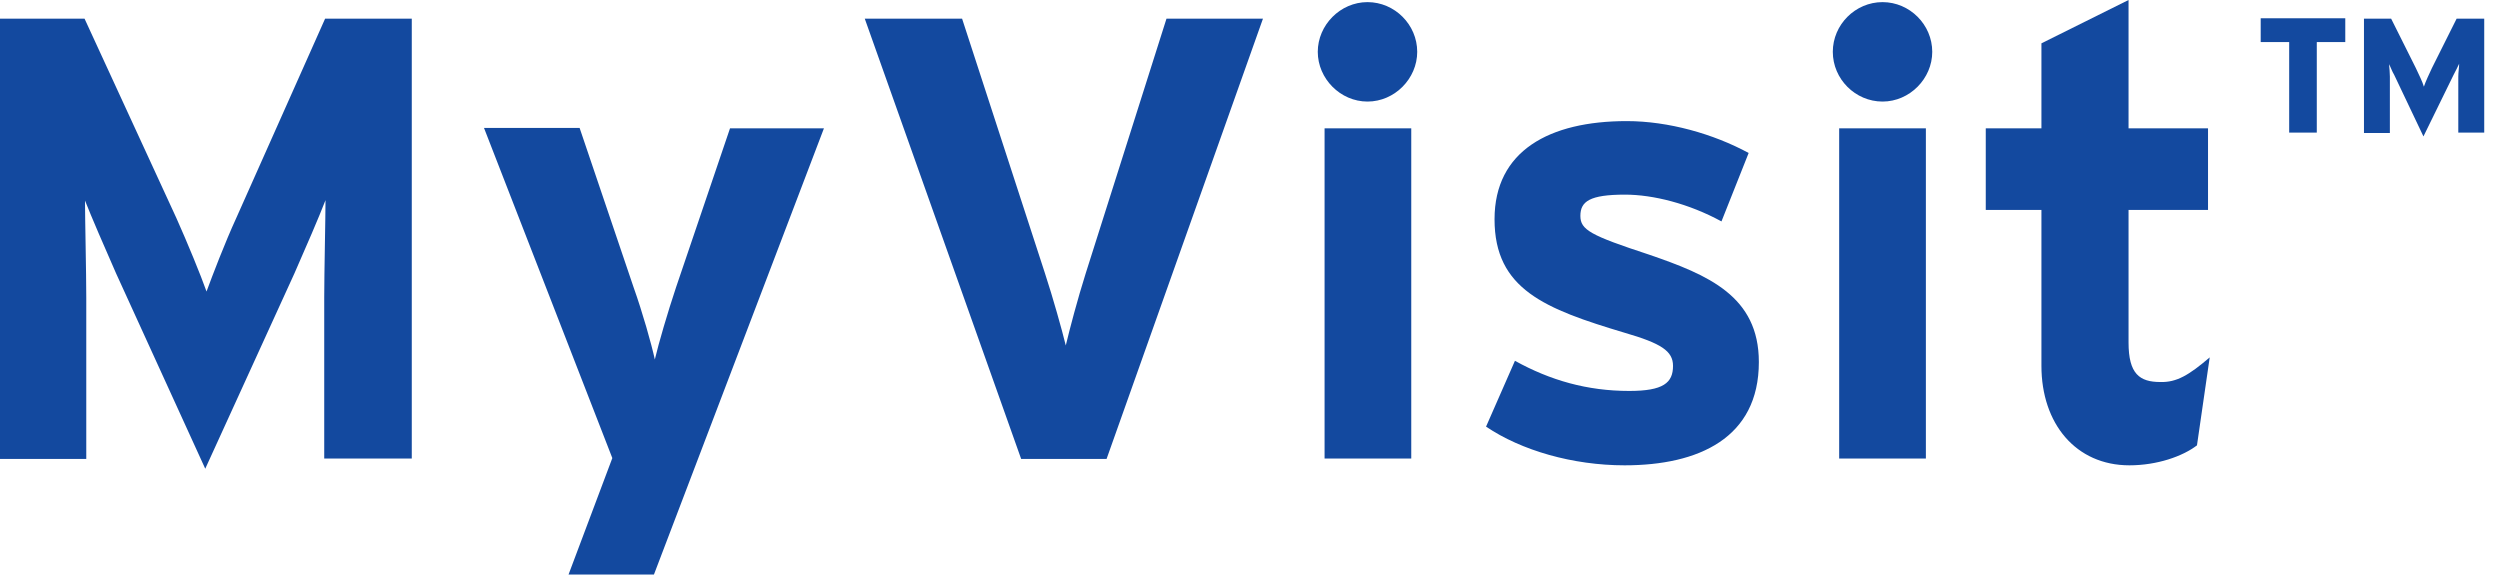
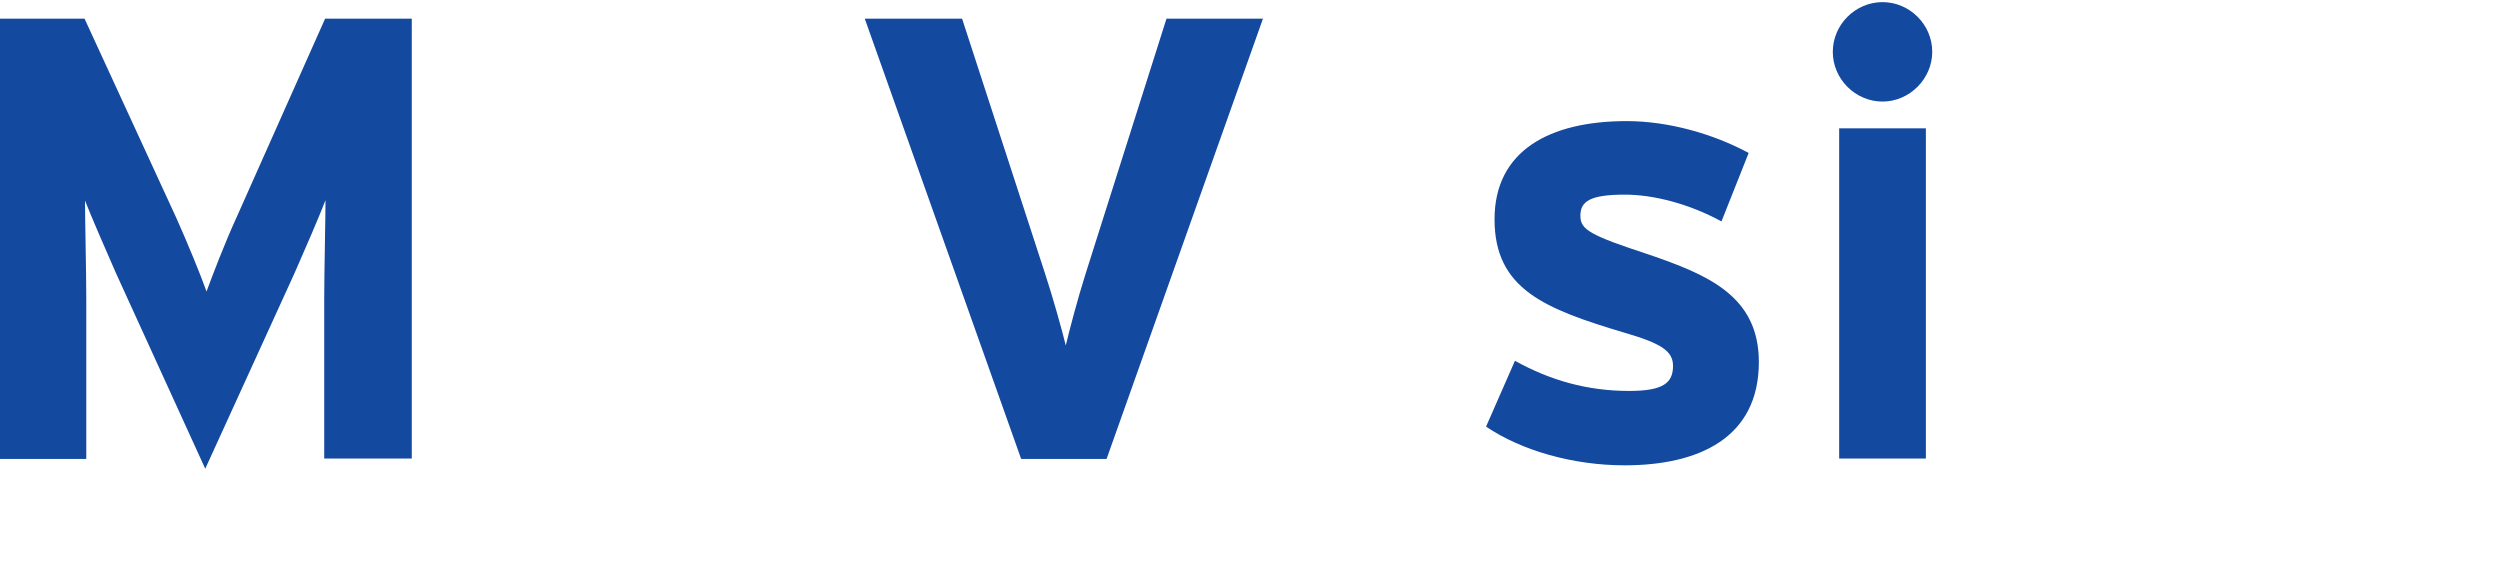
<svg xmlns="http://www.w3.org/2000/svg" viewBox="0 0 103.654 24" fill="none">
  <path d="M17.073 19.011H13.443V12.316C13.443 11.329 13.496 9.003 13.496 8.299C13.232 8.986 12.668 10.29 12.21 11.329L8.51 19.434L4.81 11.329C4.352 10.29 3.788 8.986 3.524 8.316C3.524 9.021 3.577 11.329 3.577 12.333V19.029H0V0.775H3.506L7.312 9.039C7.77 10.06 8.334 11.435 8.563 12.087C8.809 11.417 9.32 10.078 9.796 9.039L13.479 0.775H17.073V19.011Z" fill="#13499F" />
-   <path d="M34.162 5.32L27.114 23.82H23.573L25.388 18.993L20.067 5.303H24.031L26.269 11.91C26.639 12.949 27.009 14.253 27.15 14.905C27.308 14.236 27.678 12.967 28.031 11.91L30.268 5.32H34.162Z" fill="#13499F" />
  <path d="M52.364 0.775L45.88 19.029H42.339L35.855 0.775H39.89L43.325 11.329C43.66 12.351 44.03 13.672 44.189 14.324C44.347 13.655 44.682 12.386 45.017 11.329L48.364 0.775C48.382 0.775 52.364 0.775 52.364 0.775Z" fill="#13499F" />
-   <path d="M58.76 2.149C58.76 3.259 57.826 4.211 56.699 4.211C55.571 4.211 54.637 3.259 54.637 2.149C54.637 1.039 55.571 0.088 56.699 0.088C57.826 0.088 58.76 1.022 58.76 2.149ZM58.513 19.011H54.919V5.321H58.513V19.011Z" fill="#13499F" />
  <path d="M72.925 15.011C72.925 18.165 70.423 19.293 67.358 19.293C65.208 19.293 63.076 18.676 61.614 17.689L62.812 14.959C64.274 15.769 65.807 16.209 67.551 16.209C68.961 16.209 69.366 15.875 69.366 15.17C69.366 14.553 68.873 14.236 67.358 13.796C64.063 12.809 61.966 11.999 61.966 9.091C61.966 6.255 64.239 5.021 67.446 5.021C69.172 5.021 71.04 5.55 72.502 6.343L71.375 9.18C70.018 8.44 68.538 8.07 67.375 8.07C65.913 8.07 65.525 8.351 65.525 8.95C65.525 9.532 65.948 9.761 68.362 10.554C70.828 11.399 72.925 12.28 72.925 15.011Z" fill="#13499F" />
  <path d="M80.114 2.149C80.114 3.259 79.18 4.211 78.053 4.211C76.925 4.211 75.991 3.277 75.991 2.149C75.991 1.022 76.925 0.088 78.053 0.088C79.18 0.088 80.114 1.022 80.114 2.149ZM79.85 19.011H76.255V5.321H79.85V19.011Z" fill="#13499F" />
-   <path d="M91.618 14.818L91.09 18.465C90.491 18.923 89.434 19.293 88.288 19.293C86.068 19.293 84.641 17.566 84.641 15.17V8.704H82.333V5.321H84.641V1.797L88.253 0V5.321H91.548V8.704H88.253V14.201C88.253 15.505 88.711 15.839 89.575 15.839C90.244 15.857 90.755 15.557 91.618 14.818Z" fill="#13499F" />
-   <path d="M97.239 1.744H96.058V5.497H94.913V1.744H93.732V0.758H97.239V1.744ZM103 5.497H101.925V3.172C101.925 2.995 101.96 2.802 101.96 2.643C101.89 2.784 101.819 2.943 101.731 3.101L100.48 5.656L99.265 3.101C99.177 2.96 99.124 2.784 99.053 2.661C99.071 2.837 99.088 3.031 99.088 3.172V5.515H98.014V0.775H99.141L100.163 2.819C100.287 3.084 100.445 3.401 100.498 3.594C100.568 3.383 100.709 3.084 100.833 2.819L101.855 0.775H103V5.497Z" fill="#13499F" />
</svg>